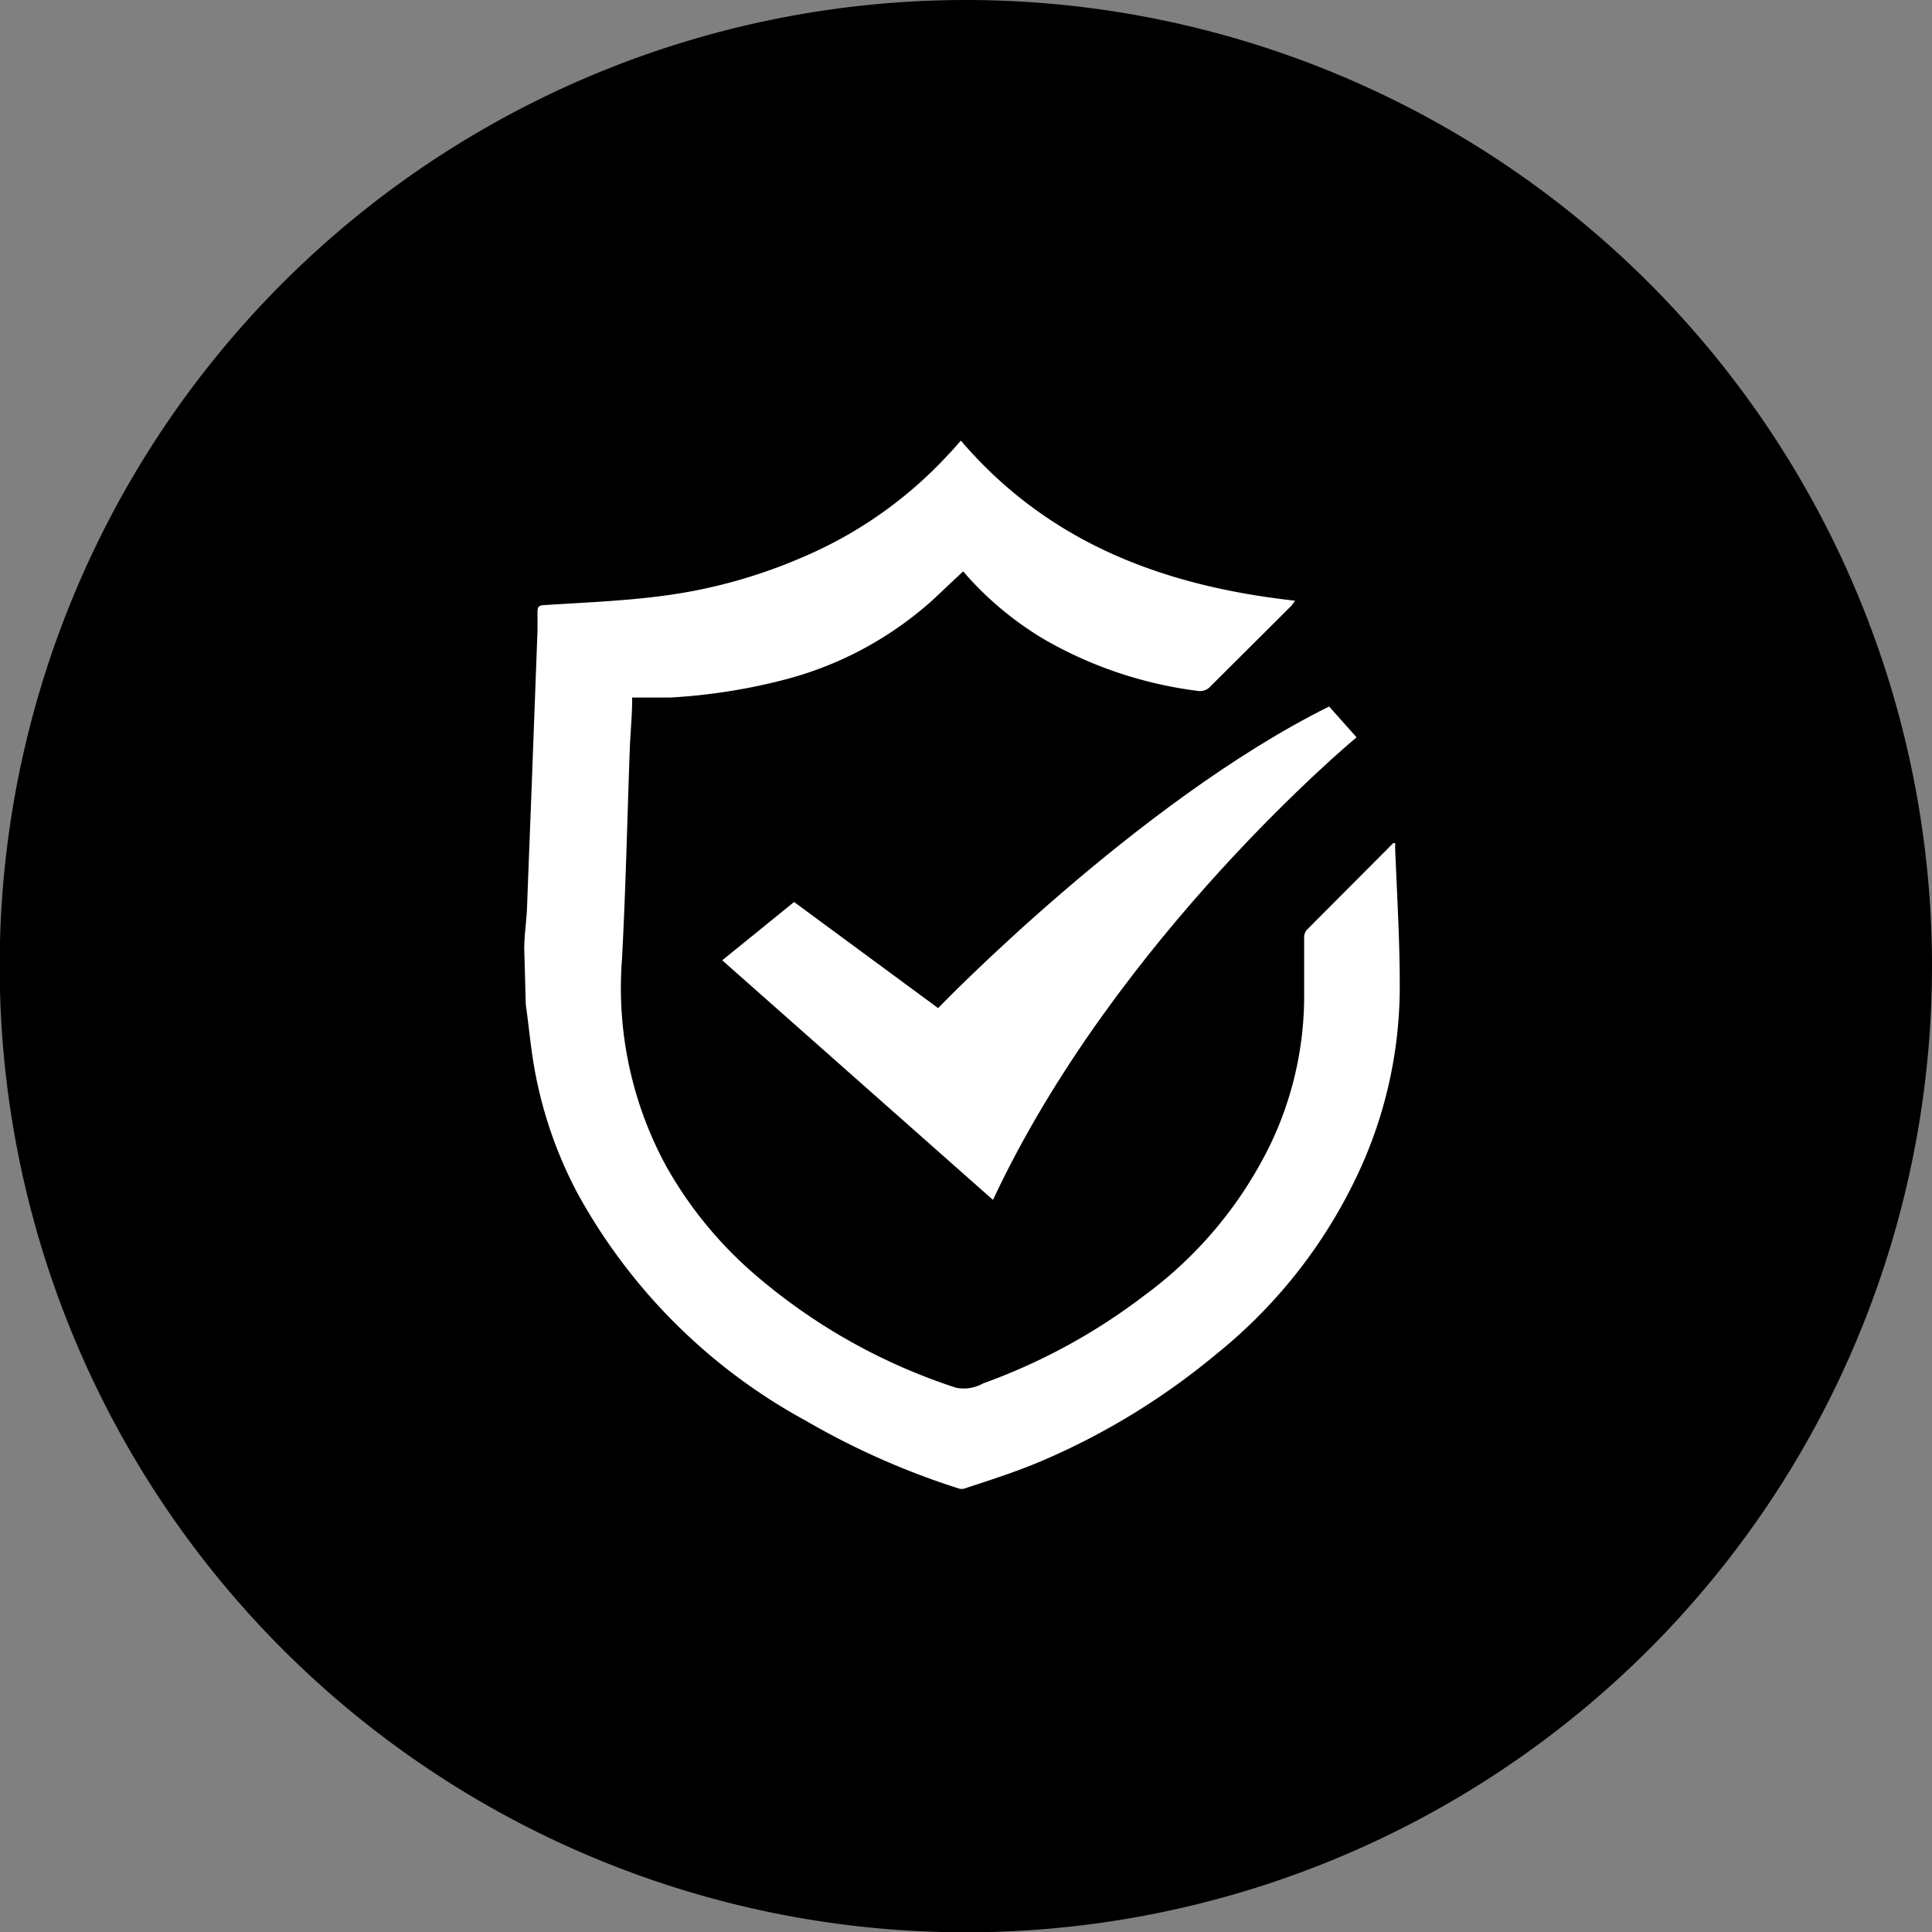
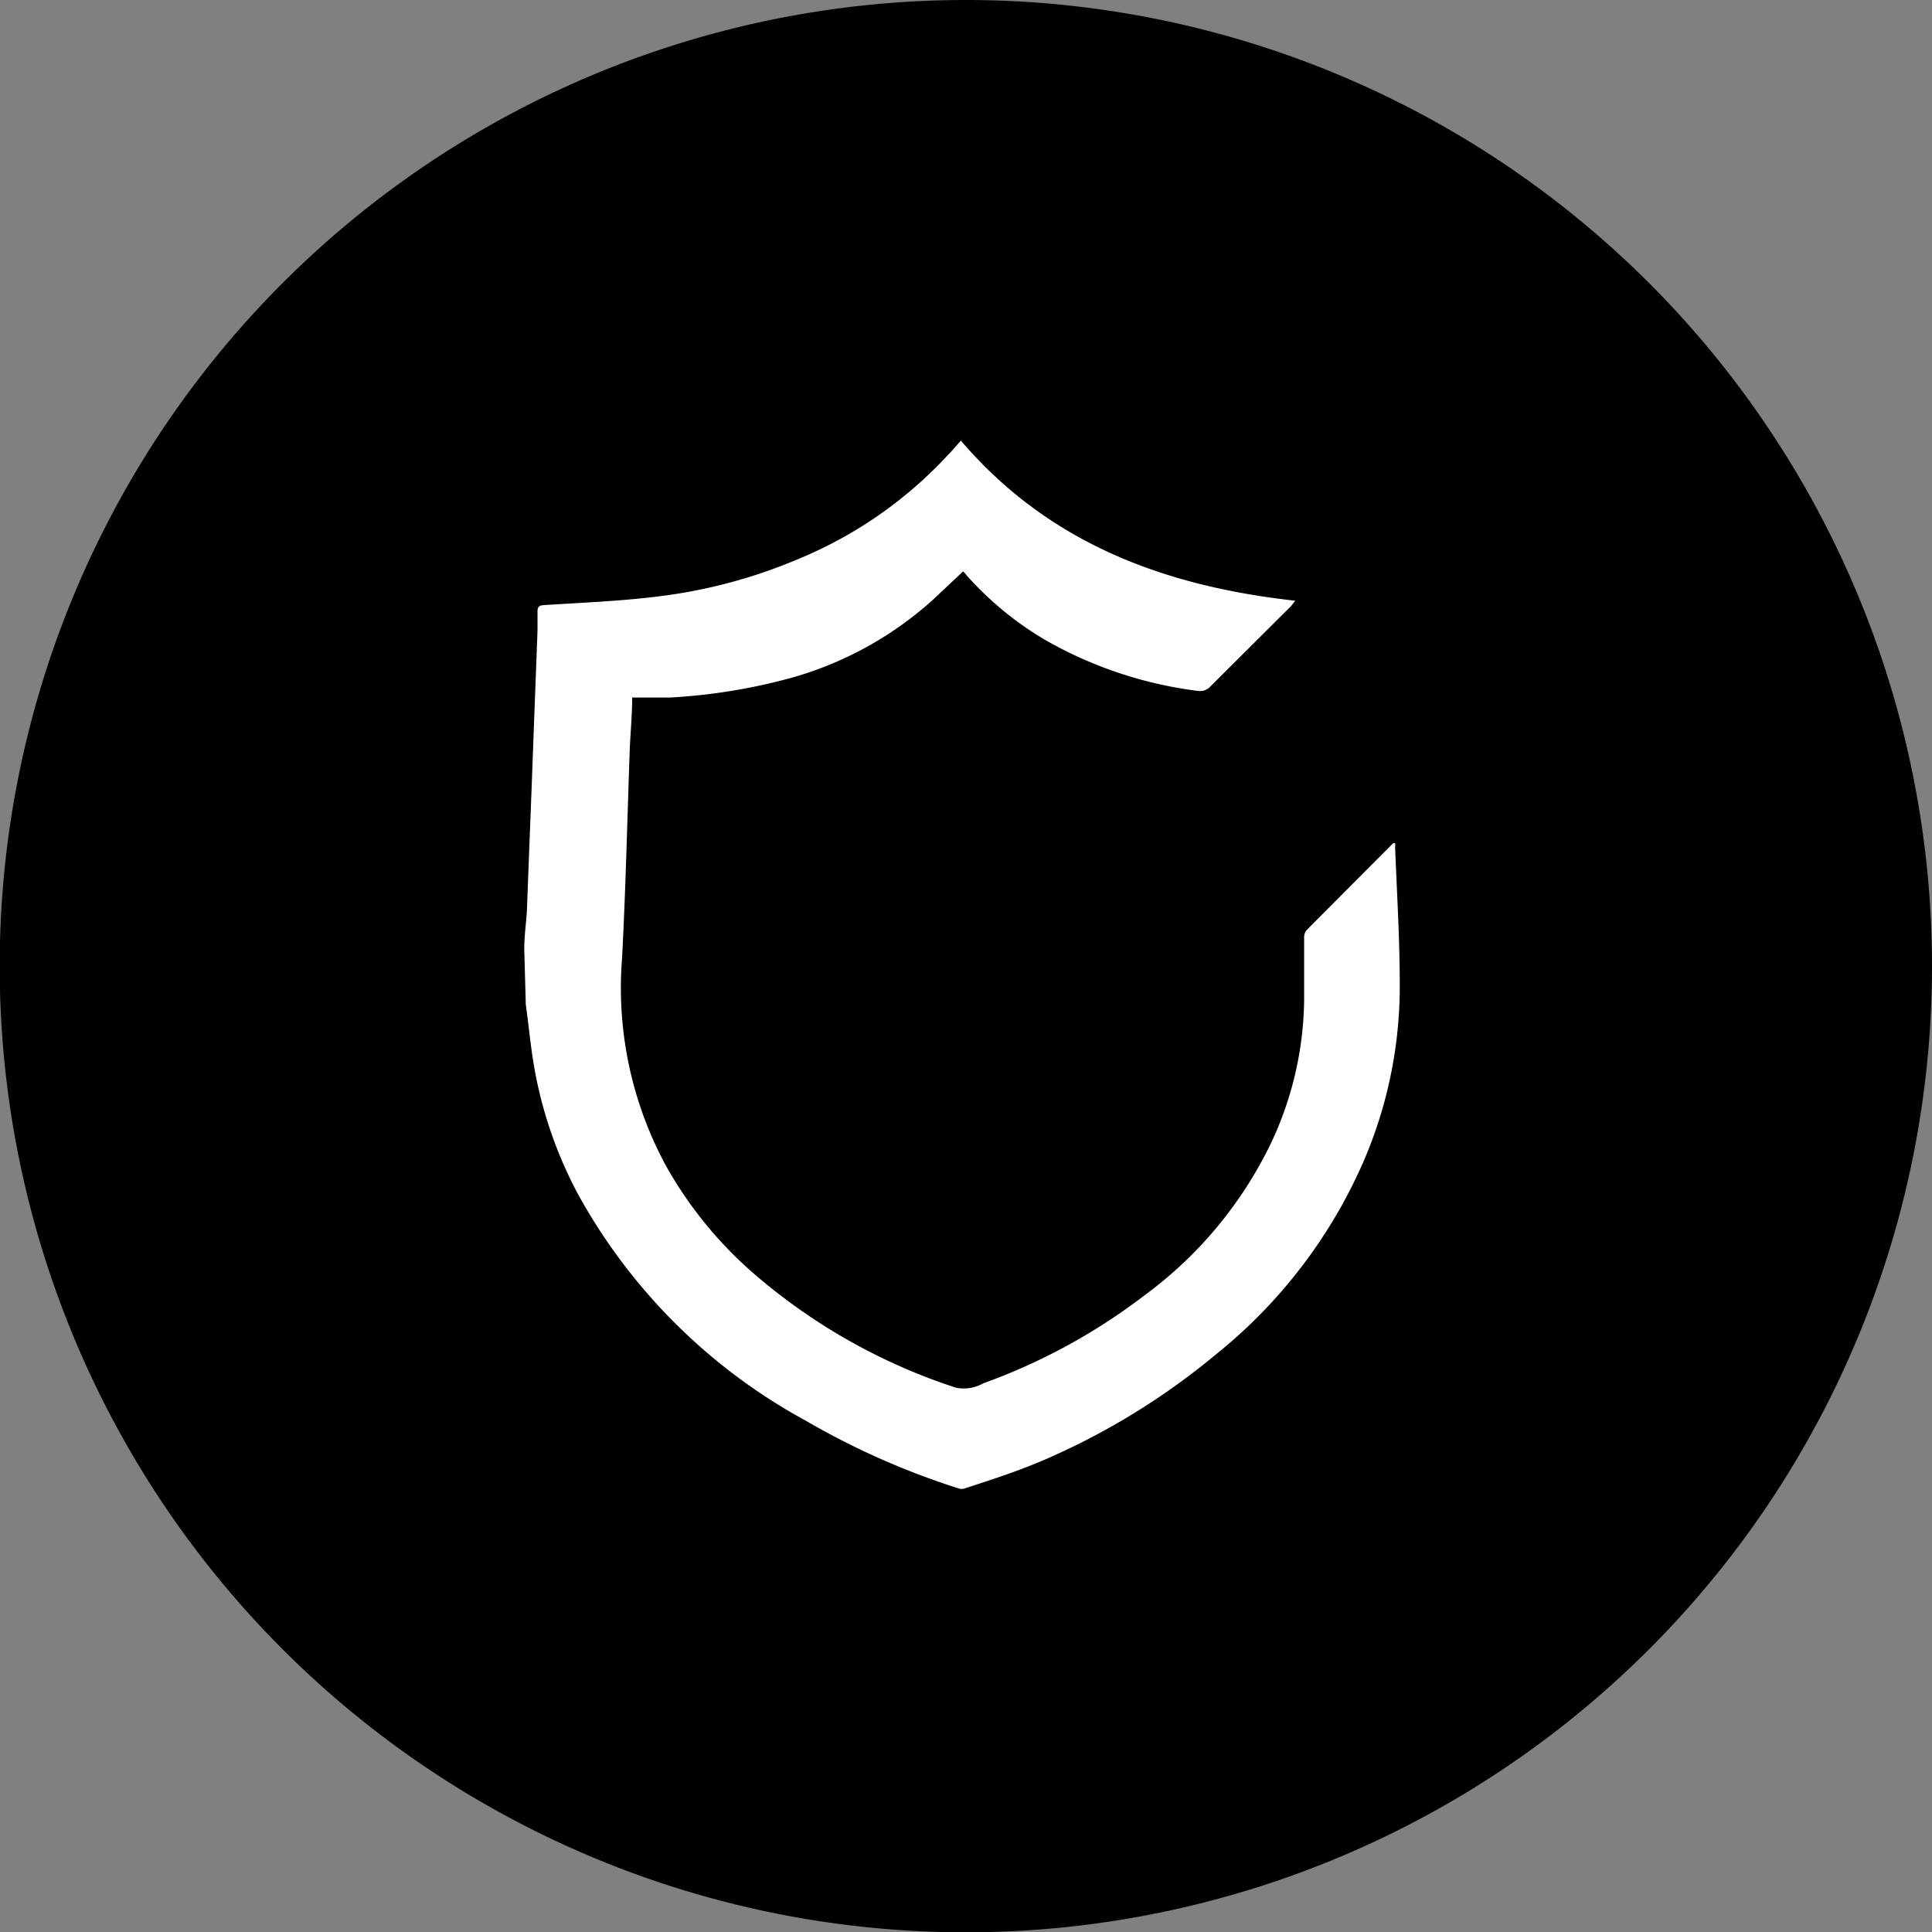
<svg xmlns="http://www.w3.org/2000/svg" viewBox="0 0 62.65 62.65">
  <rect x="0" y="0" width="62.65" height="62.65" fill="#808080" stroke="none" />
  <defs>
    <style>.cls-1{fill:#000;}.cls-2{fill:#fff;}</style>
  </defs>
  <g id="图层_2" data-name="图层 2">
    <g id="图层_1-2" data-name="图层 1">
      <g id="lfgb-food-safety-certified">
        <path class="cls-1" d="M62.65,31.32A31.33,31.33,0,1,1,31.32,0,31.33,31.33,0,0,1,62.65,31.32" />
        <path class="cls-2" d="M17,30.77c0-.44.07-.88.09-1.32.06-1.67.13-3.33.19-5l.15-4c0-.2,0-.41,0-.61s.08-.21.24-.22c1.26-.08,2.52-.13,3.76-.29a16.84,16.84,0,0,0,4.57-1.25,13.7,13.7,0,0,0,4.77-3.36c.13-.13.25-.28.39-.43,2.85,3.33,6.6,4.72,10.84,5.19l-.13.17-2.66,2.65a.46.46,0,0,1-.32.11,13.29,13.29,0,0,1-5-1.66,10.6,10.6,0,0,1-2.56-2.11.58.58,0,0,0-.1-.11l-1,.94A11.49,11.49,0,0,1,25.59,22a18.81,18.81,0,0,1-3.87.62c-.39,0-.8,0-1.22,0,0,.6-.06,1.16-.08,1.72-.08,2.25-.13,4.51-.25,6.76a12.1,12.1,0,0,0,1.44,6.73,13.1,13.1,0,0,0,2.94,3.56A19,19,0,0,0,31,45a1.27,1.27,0,0,0,.88-.14A19.43,19.43,0,0,0,37.12,42a13.27,13.27,0,0,0,4.1-4.94,11.14,11.14,0,0,0,1.07-4.64c0-.66,0-1.32,0-2a.38.38,0,0,1,.08-.26l2.81-2.82.06,0a.61.61,0,0,1,0,.13c.06,1.56.16,3.11.15,4.67A14.31,14.31,0,0,1,44.2,37.7a16.46,16.46,0,0,1-4.77,6.22A22.89,22.89,0,0,1,34,47.28c-.9.4-1.84.7-2.76,1h0l-.11,0a24.77,24.77,0,0,1-5-2.21,18.54,18.54,0,0,1-7.4-7.37,13.77,13.77,0,0,1-1.39-4c-.13-.71-.19-1.42-.29-2.13Z" />
-         <path class="cls-2" d="M23.42,31.14l2.33-1.89,4.67,3.44S36.87,26,43.1,22.91l.89,1s-7.79,6.45-11.79,15Z" />
      </g>
    </g>
  </g>
</svg>